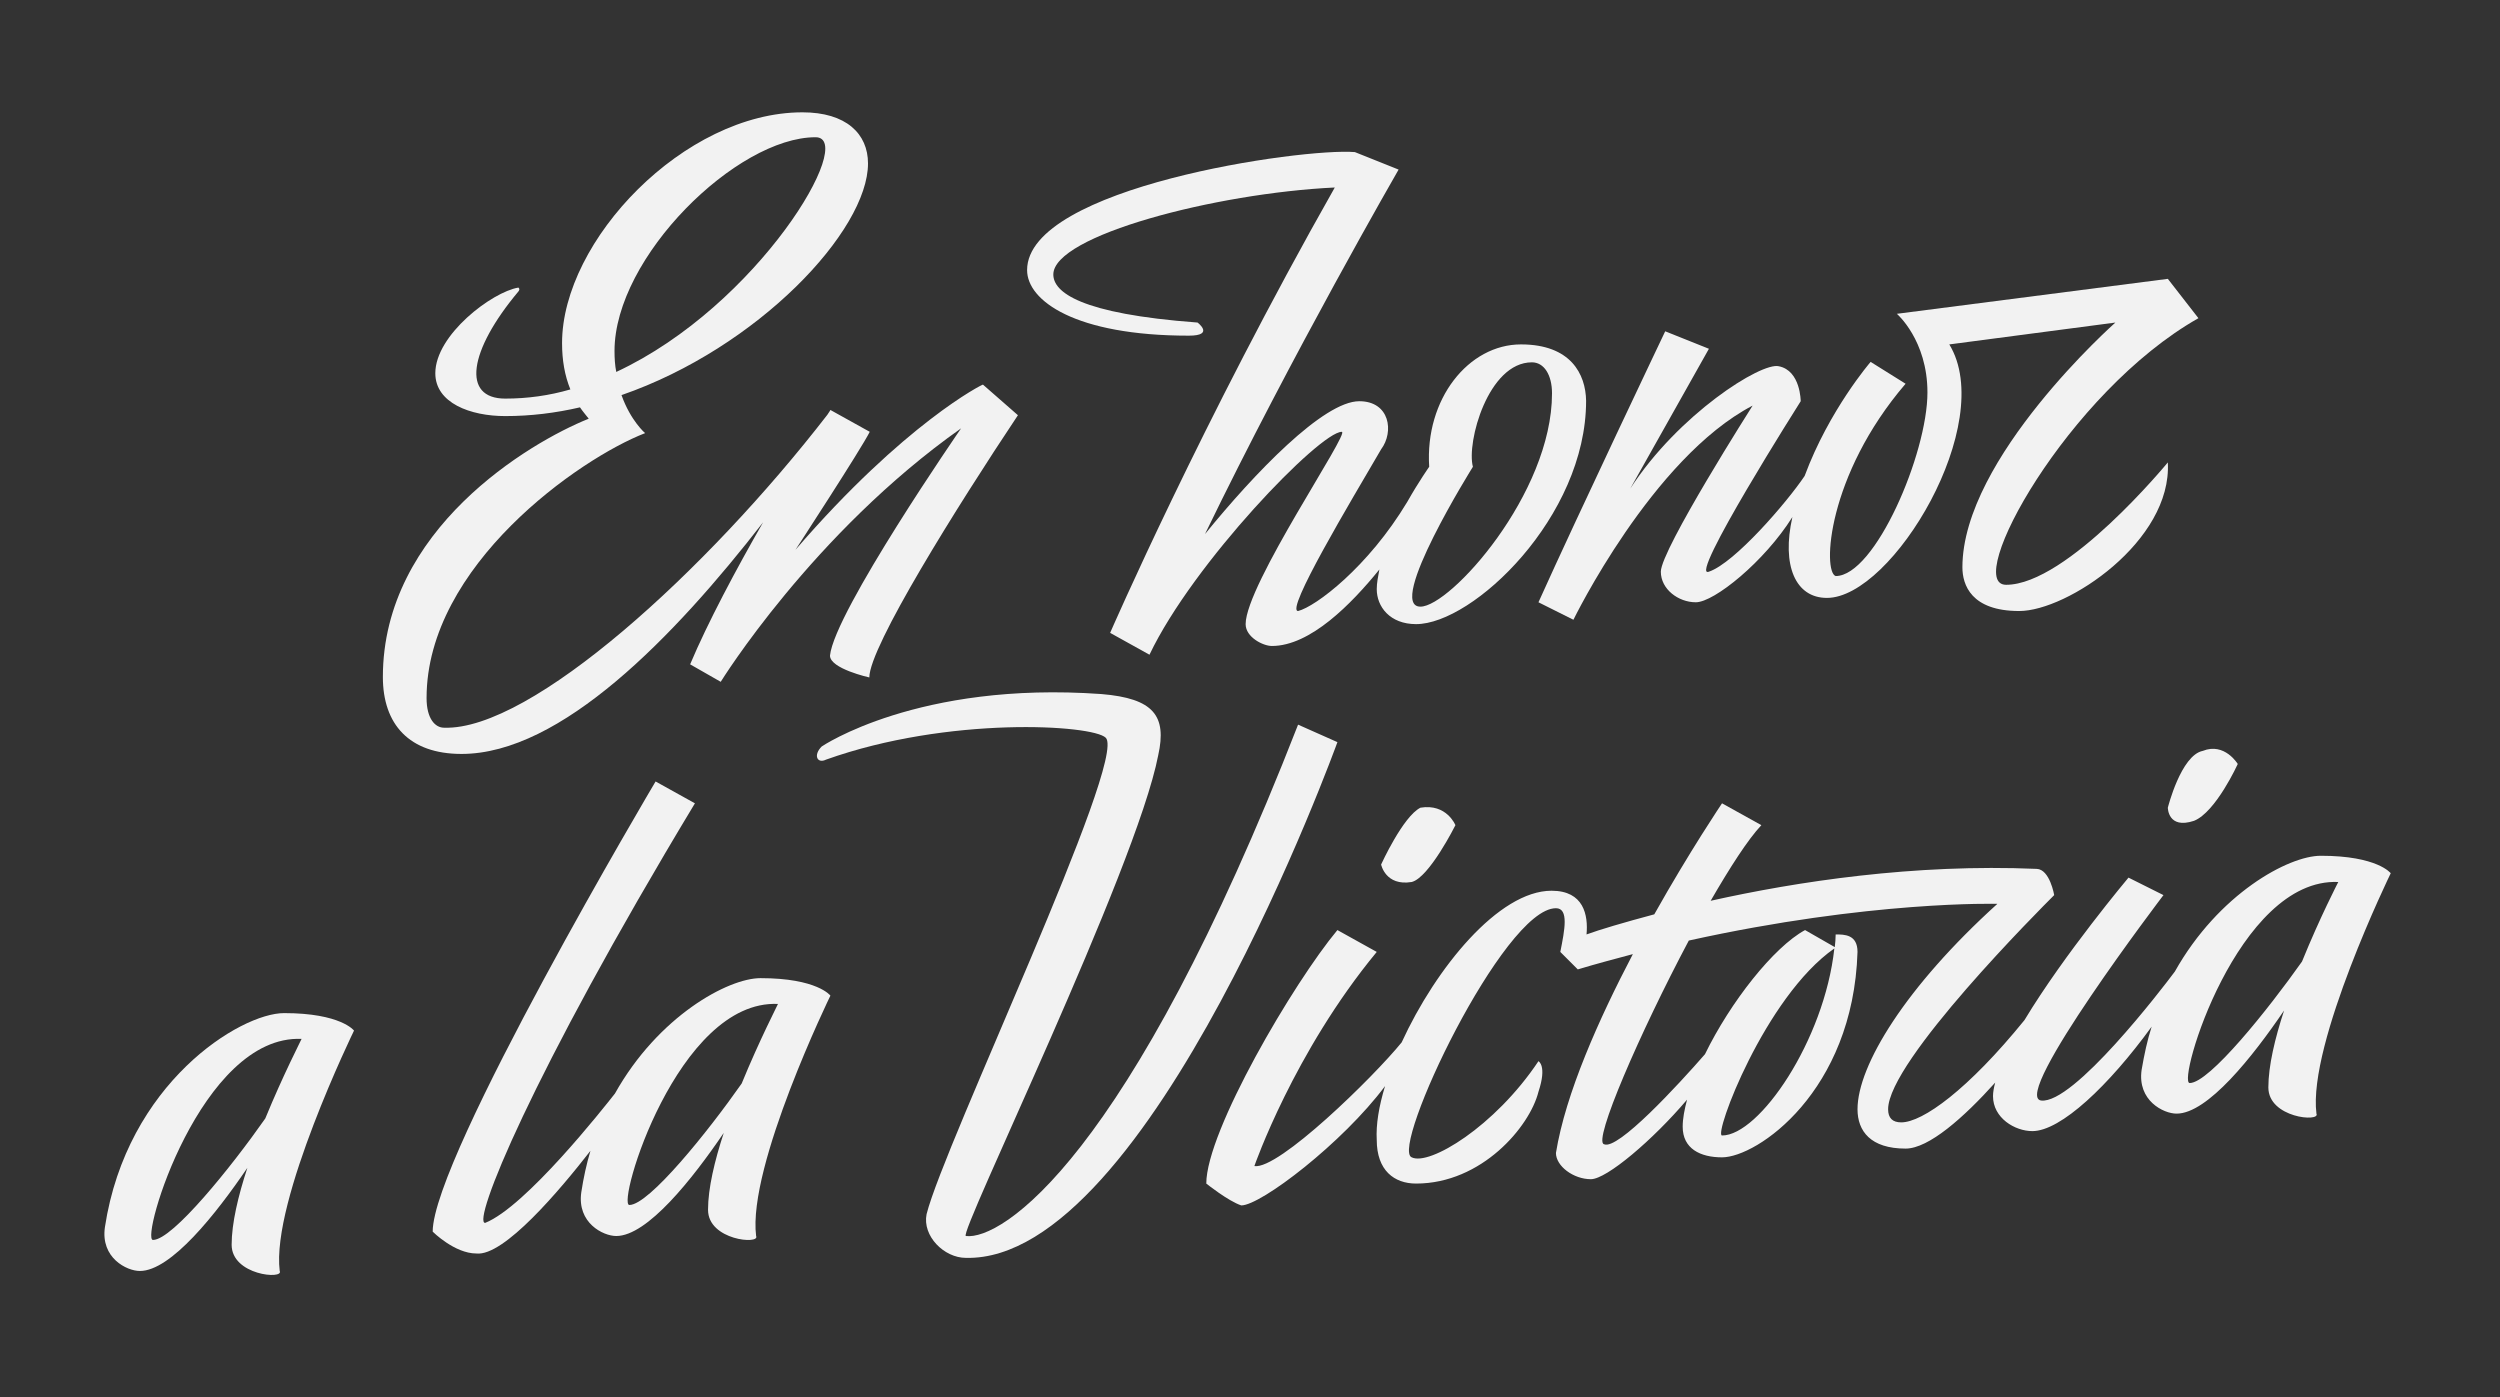
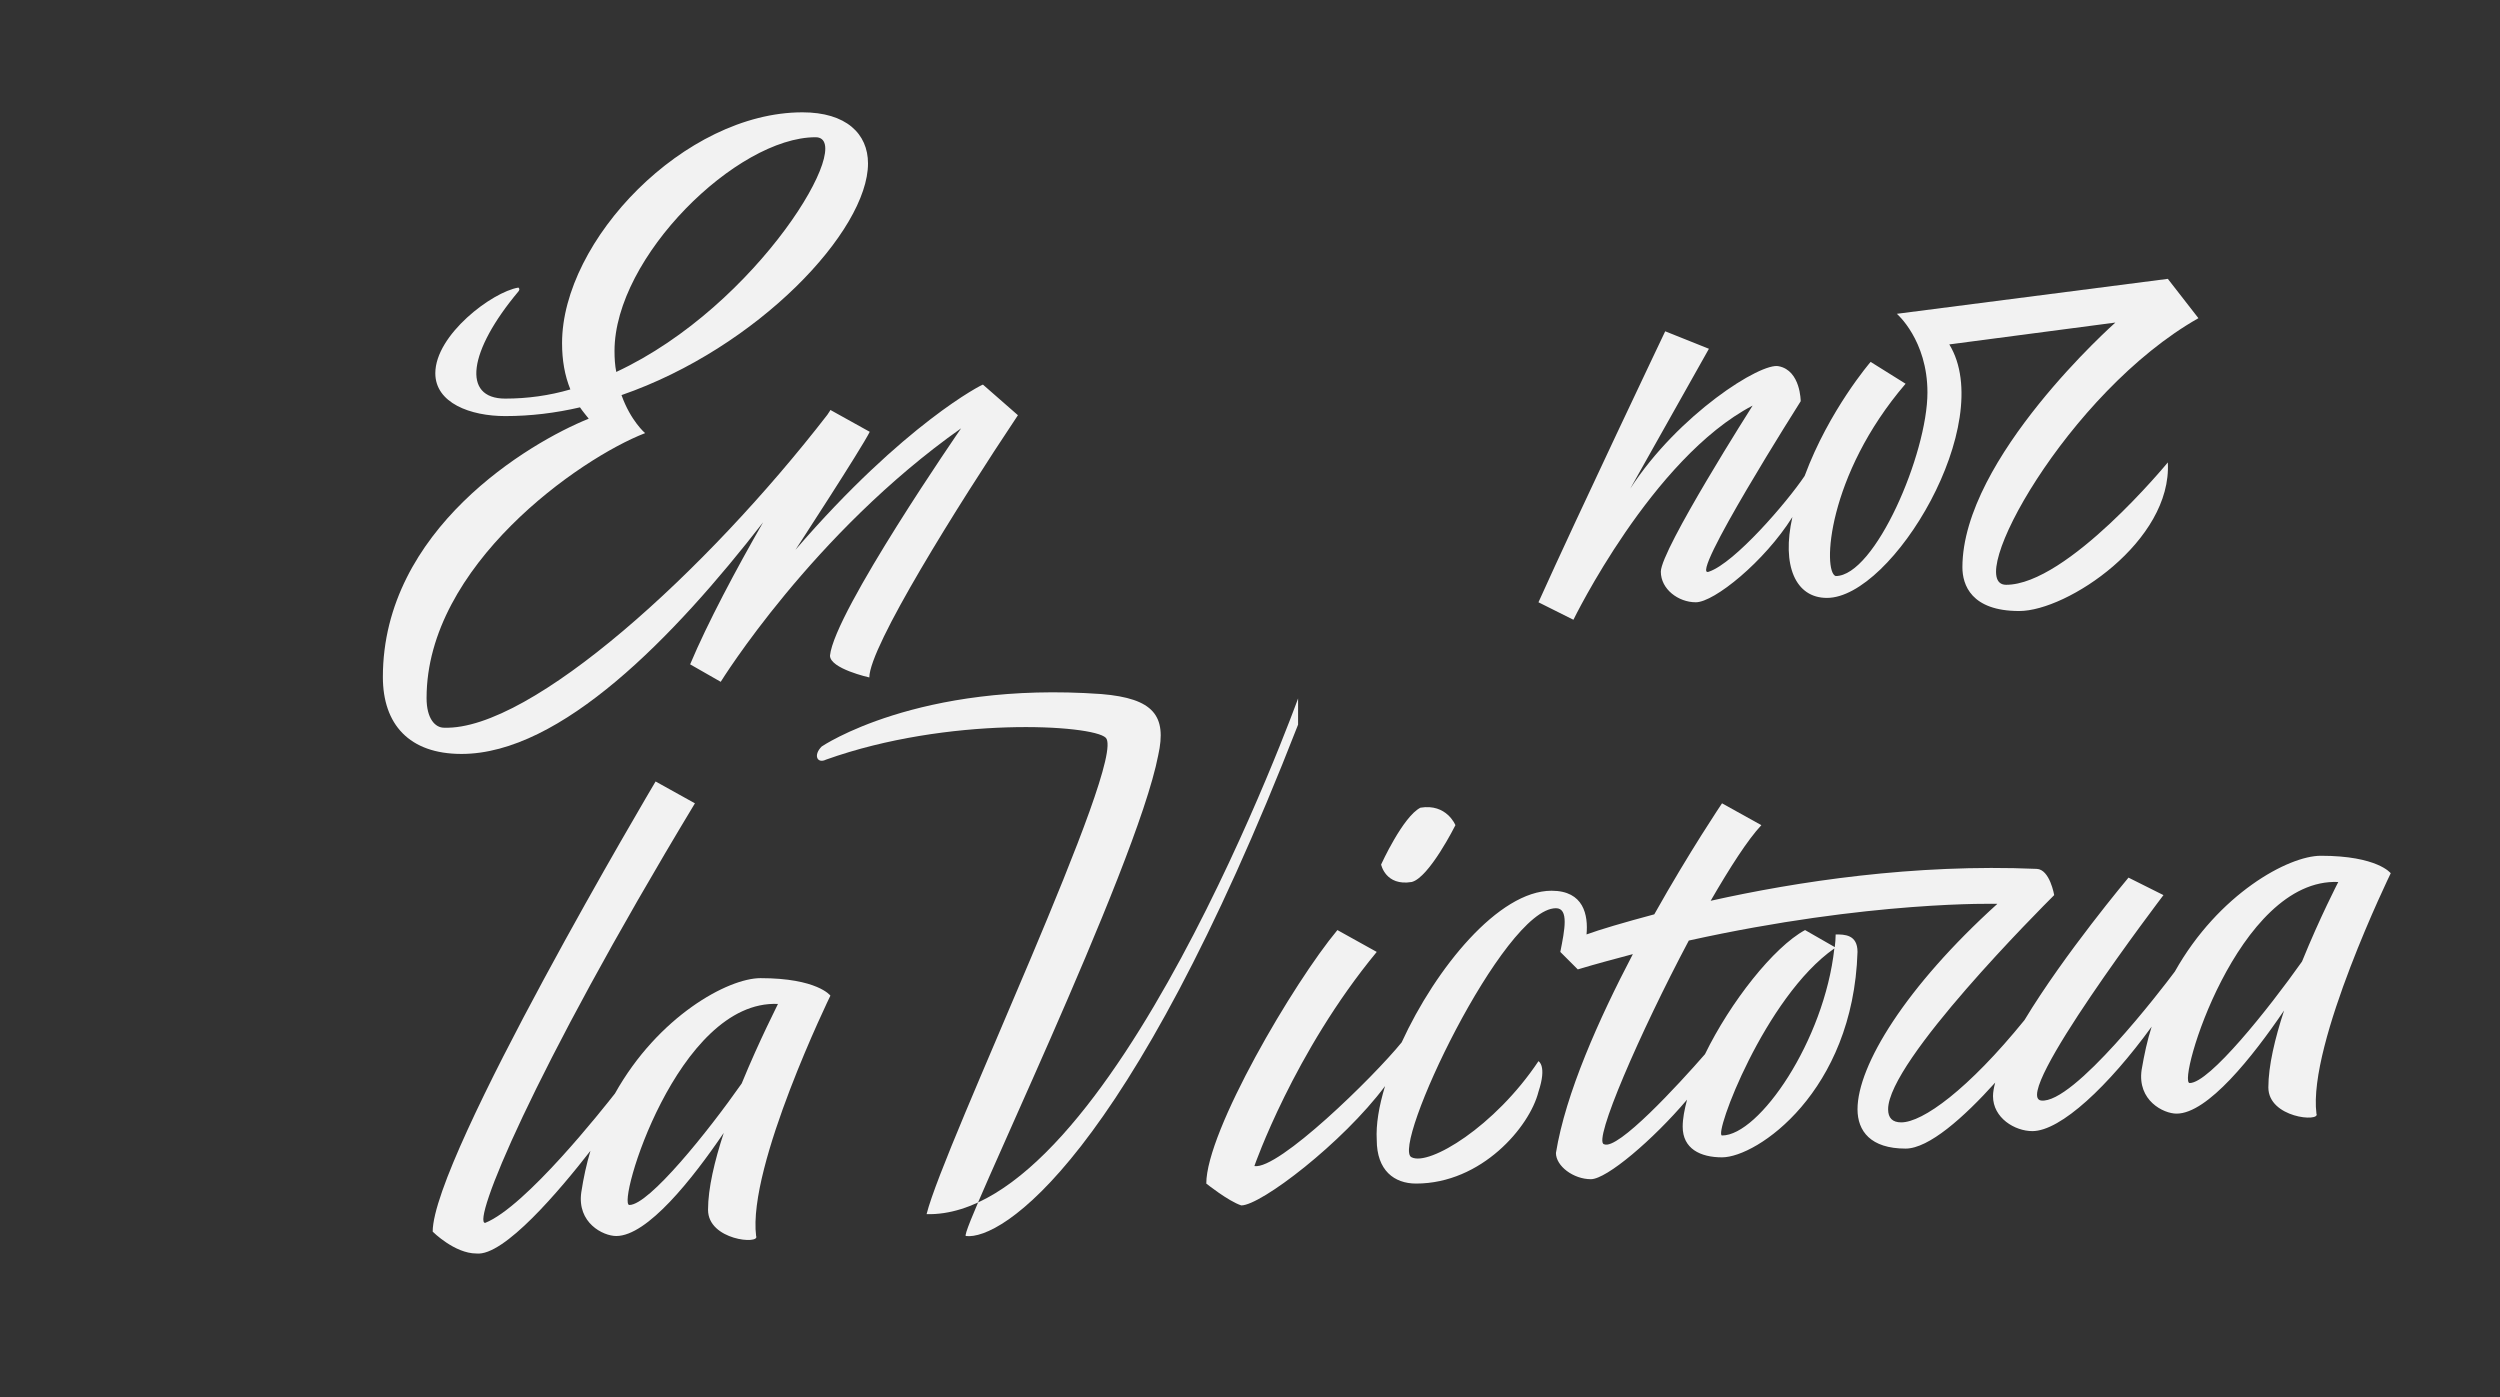
<svg xmlns="http://www.w3.org/2000/svg" id="Слой_1" x="0px" y="0px" viewBox="0 0 572 319.7" style="enable-background:new 0 0 572 319.7;" xml:space="preserve">
  <rect x="0" y="0" width="572" height="319.7" fill="#333333" stroke="none" />
  <style type="text/css"> .st0{fill:#F2F2F2;} </style>
  <g>
    <g>
-       <path class="st0" d="M348,78.8c-12,0-22,12.5-21,28c0,0-2.4,3.4-5,8l0,0c-9,15-21,24-25,25c-3,0,12-25,19-37c3-4,2-11-5-11 c-8.2,0-24,16.5-35.3,30.4C295.6,81.1,320,38.8,320,38.8l-10-4c-12-1-75,8-75,27c0,7,11,15,37,15c6,0,2-3,2-3c-27-2-33-7-33-11 c0-8.9,37.1-18.6,64.4-19.9C274.9,96.7,254,144.8,254,144.8l9,5c10-21,39-51,44-51c2,0-22,35-22,44c0,3,4,5,6,5 c8.8,0,18.2-9.6,24.6-17.5c-0.3,1.6-0.6,3.1-0.6,4.5c0,4,3,8,9,8c13,0,38.9-24.5,38.9-51.1C362.8,85.6,359.4,78.8,348,78.8z M325,138.8c-8,0,12-32,12-32c-1.5-5.6,3.5-23.9,13.5-23.9c2.8,0,4.6,2.9,4.6,7.1C355.1,113,331.8,138.8,325,138.8z" />
      <path class="st0" d="M182,125.8c0,0,15-23,17-27l-9-5c0,0-0.2,0.4-0.7,1.1c-27.6,35.7-67.8,72.3-87.7,71.6c-2,0-4-2-4-6.8 c0-30.3,35-54.8,50-60.6c0,0-3.3-2.8-5.4-8.7c31.2-10.8,56.4-37.6,56.4-53c0-6.8-5-11.7-15-11.7c-27,0-55,29.3-55,52.8 c0,3.9,0.6,7.4,1.9,10.6c-4.8,1.4-9.8,2.1-14.9,2.1c-10,0-8.4-10.9,3-24.5c0.5-0.6,0-0.9,0-0.9c-6,1-19,10.8-19,19.6 c0,6.8,8,9.8,16,9.8c5.8,0,11.5-0.7,17.1-2c0.6,0.9,1.3,1.7,2,2.6c-13.7,5.5-47.1,25.4-47.1,59.1c0,10.8,6,17.6,18,17.6 c22.7,0,48.6-26.7,69-53c-6.2,10.8-12.7,23-16.7,32.5l7,4c0,0,21-34,55-58c0,0-29,42-30,52c0,3,9,5,9,5c0-7,20-39,34-60l-8-7 C225,87.8,207,96.8,182,125.8z M140.6,80.3c0-21.5,28-48.9,46-48.9c9.6,0-13,38.5-45.6,53.7C140.7,83.6,140.6,82,140.6,80.3z" />
      <path class="st0" d="M503,72.8l-7-9l-62,8c0,0,7,6,7,18c0,14-12,42-21,42c-3-1-2-23,16-44l-8-5c0,0-9.5,11-15.1,26.1 c-4.1,6.1-16,19.9-21.9,21.9c-5,2,21-39,21-39s0-7-5-8c-4-1-23,11-34,28l18-32l-10-4c0,0-20,42-29,62l8,4c0,0,18-37,41-49 c0,0-21,33-21,38c0,4,4,7,8,7c4.2,0,15.7-9.3,22.1-19.5c-2.5,11.1,0.7,18.5,7.9,18.5c15,0,39-40,28-58l38-5c0,0-35,31-35,56 c0,4,2,10,13,10s35-16,34-34c0,0-23,28-37,28C449,133.8,473,89.8,503,72.8z" />
    </g>
    <g>
      <path class="st0" d="M323,201.8c4-1,10-13,10-13s-2-5-8-4c-4,2-9,13-9,13S317,202.8,323,201.8z" />
-       <path class="st0" d="M502,187.8c5-2,10-13,10-13s-3-5-8-3c-5,1-8,13-8,13S496,189.8,502,187.8z" />
      <path class="st0" d="M547,199.8c0,0-3-4-16-4c-7.4,0-23.4,8.7-33.4,26.5c-2.9,3.9-23.2,30.4-30.6,29.5c-7-1,28-47,28-47l-8-4 c0,0-14.7,17.5-23.8,32.6c-12.9,15.9-23.3,23.4-28.2,23.4c-2,0-3-1-3-3c0-11,35-46,38-49c0,0-1-5.9-4-6c-28-1.2-54.9,2.9-74.6,7.3 c4.4-7.6,8.5-14,11.6-17.3l-9-5c0,0-7.3,10.8-15.5,25.4c-7.1,1.9-12.5,3.5-15.5,4.6c0.4-4.4-0.6-10-8-10 c-12.1,0-26.5,17.7-34.3,34.7c-6.5,8-28.2,29.2-33.7,28.3c0,0,9-26,28-49l-9-5c-10,12-30,46-30,58c0,0,5,4,8,5 c4.5,0,23.2-14.3,32.9-27.3c-1.4,4.6-2.1,8.8-1.9,12.3c0,7,4,10,9,10c15,0,26-13,28-21c2-6,0-7,0-7c-10,15-25,24-29,22 c-5-2,21-57,33-57c3,0,2,5,1,10l4,4c4.3-1.3,8.5-2.4,12.6-3.5c-7.8,14.9-15.4,31.9-17.6,45.5c0,3,4,6,8,6c3.6,0,14.2-9,22-18.2 c-0.6,2.3-1,4.3-1,6.2c0,5,4,7,9,7c8,0,30-15,31-47c0-4-3-4-5-4c0,1-0.1,1.9-0.2,2.9l-6.8-3.9c-7.2,3.9-17.1,16.5-22.9,28.4 c-6.1,7-20,22.1-23.1,20.6c-2.6-0.6,8.2-25.5,19.4-46.6c41.6-9.2,70.6-8.4,70.6-8.4c-21,19-32,37-32,47c0,5,3,9,11,9 c5.3,0,13.3-7.1,20.5-15.1c-0.3,1.1-0.5,2.2-0.5,3.1c0,5,5,8,9,8c6.5,0,17.5-10.4,27.3-23.9c-1,3.1-1.7,6.4-2.3,9.9 c-1,7,5,10,8,10c7.1,0,17.4-13,24.6-23.6c-2.1,6.4-3.6,12.7-3.6,17.6c0,7,12,8,11,6C528,238.8,547,199.8,547,199.8z M419.7,217 c-2.3,21.1-17.2,42.8-25.7,42.8C392,259.8,403.8,228.1,419.7,217z M501,247.8c-3,0,11-47,34-46c0,0-4.2,8.1-8.3,18.2 C519,230.9,505.5,247.8,501,247.8z" />
-       <path class="st0" d="M297,165.8c-39,100-68,118-76,117c-2,0,39-84,44-110c2-9-1-13-13-14c-42-3-64,12-64,12c-2,2-1,4,1,3 c28-10,61-8,64-5c5,5-37,93-41,109c-1,5,4,10,9,10c42,1,85-118,85-118L297,165.8z" />
-       <path class="st0" d="M65,231.8c-10,0-36,16-41,49c-1,7,5,10,8,10c7.1,0,17.4-13,24.6-23.6c-2.1,6.4-3.6,12.7-3.6,17.6 c0,7,12,8,11,6c-2-16,17-55,17-55S78,231.8,65,231.8z M60.7,255.9c-7.7,11-21.2,27.8-25.7,27.8c-3,0,11-47,34-46 C69,237.8,64.8,245.9,60.7,255.9z" />
+       <path class="st0" d="M297,165.8c-39,100-68,118-76,117c-2,0,39-84,44-110c2-9-1-13-13-14c-42-3-64,12-64,12c-2,2-1,4,1,3 c28-10,61-8,64-5c5,5-37,93-41,109c42,1,85-118,85-118L297,165.8z" />
      <path class="st0" d="M174,223.8c-7.4,0-23.4,8.7-33.3,26.4c-2.6,3.3-20.4,25.9-29.7,29.6c-3,0,10-33,48-96l-9-5c0,0-51,86-51,103 c0,0,5,5,10,5c6.3,0.7,19.1-14.5,26.1-23.5c-0.9,3-1.6,6.2-2.1,9.5c-1,7,5,10,8,10c7.1,0,17.4-13,24.6-23.6 c-2.1,6.4-3.6,12.7-3.6,17.6c0,7,12,8,11,6c-2-16,17-55,17-55S187,223.8,174,223.8z M169.7,247.9c-7.7,11-21.2,27.8-25.7,27.8 c-3,0,11-47,34-46C178,229.8,173.8,237.9,169.7,247.9z" />
    </g>
  </g>
</svg>